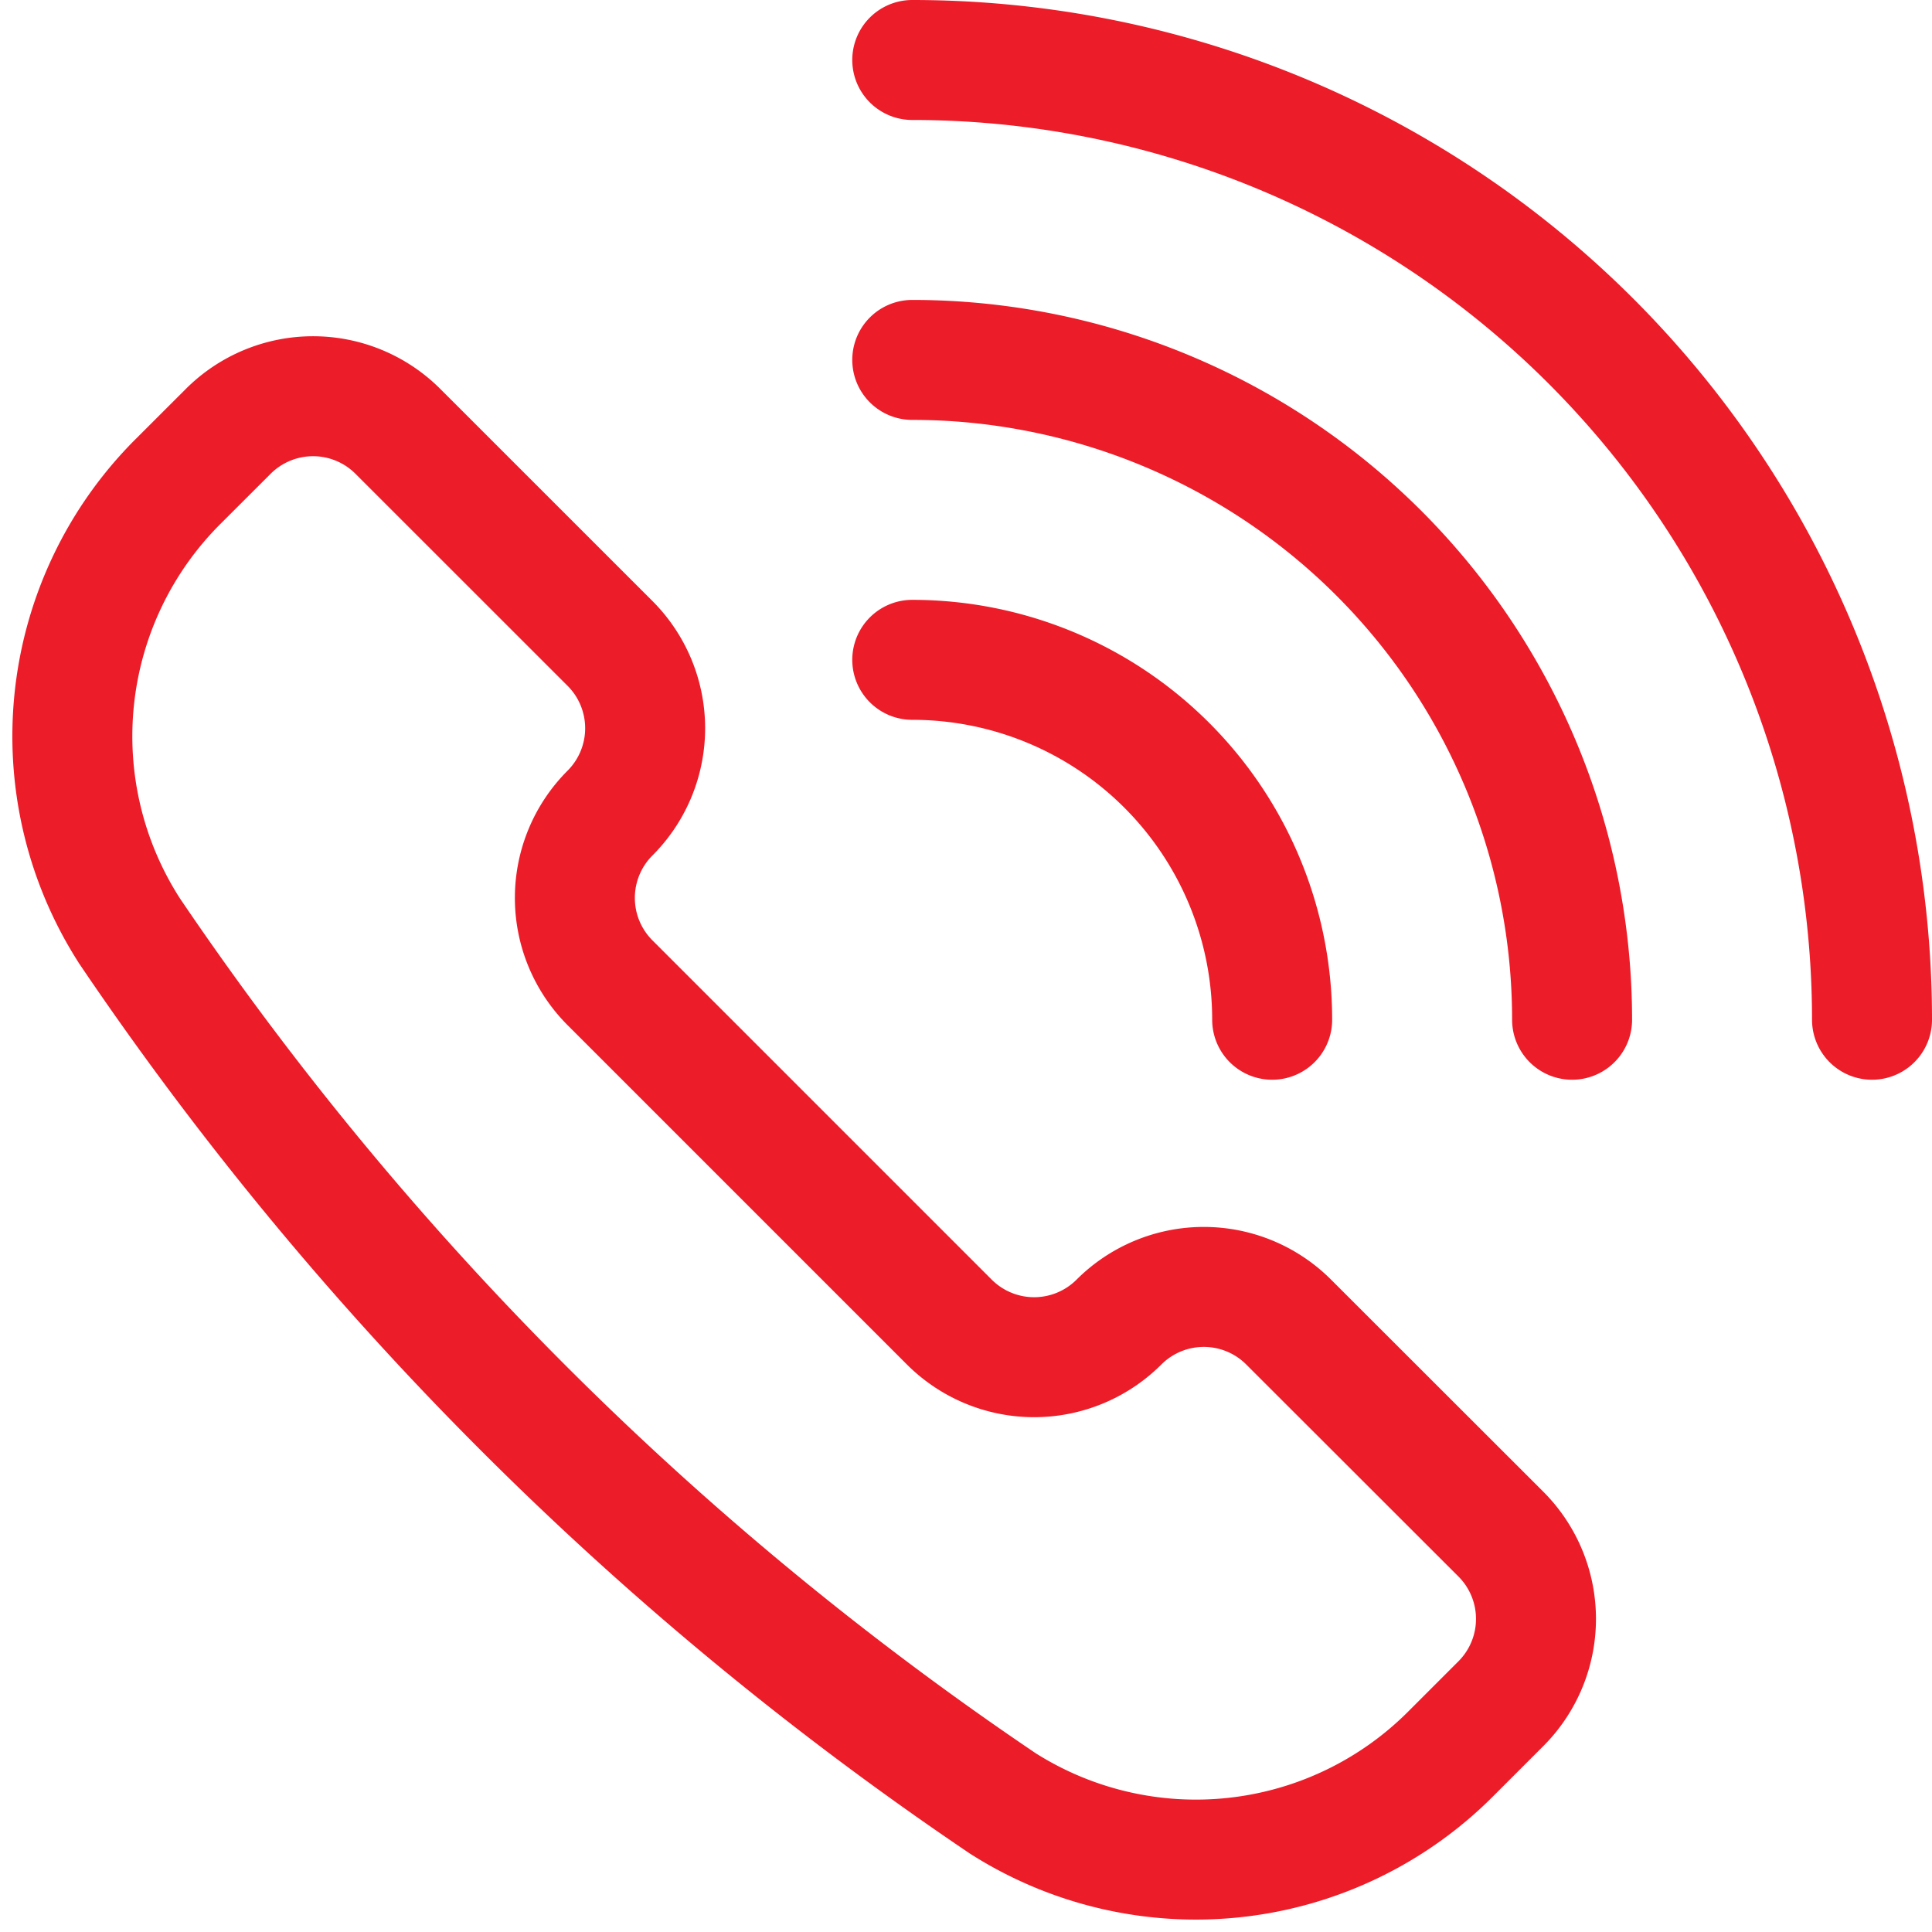
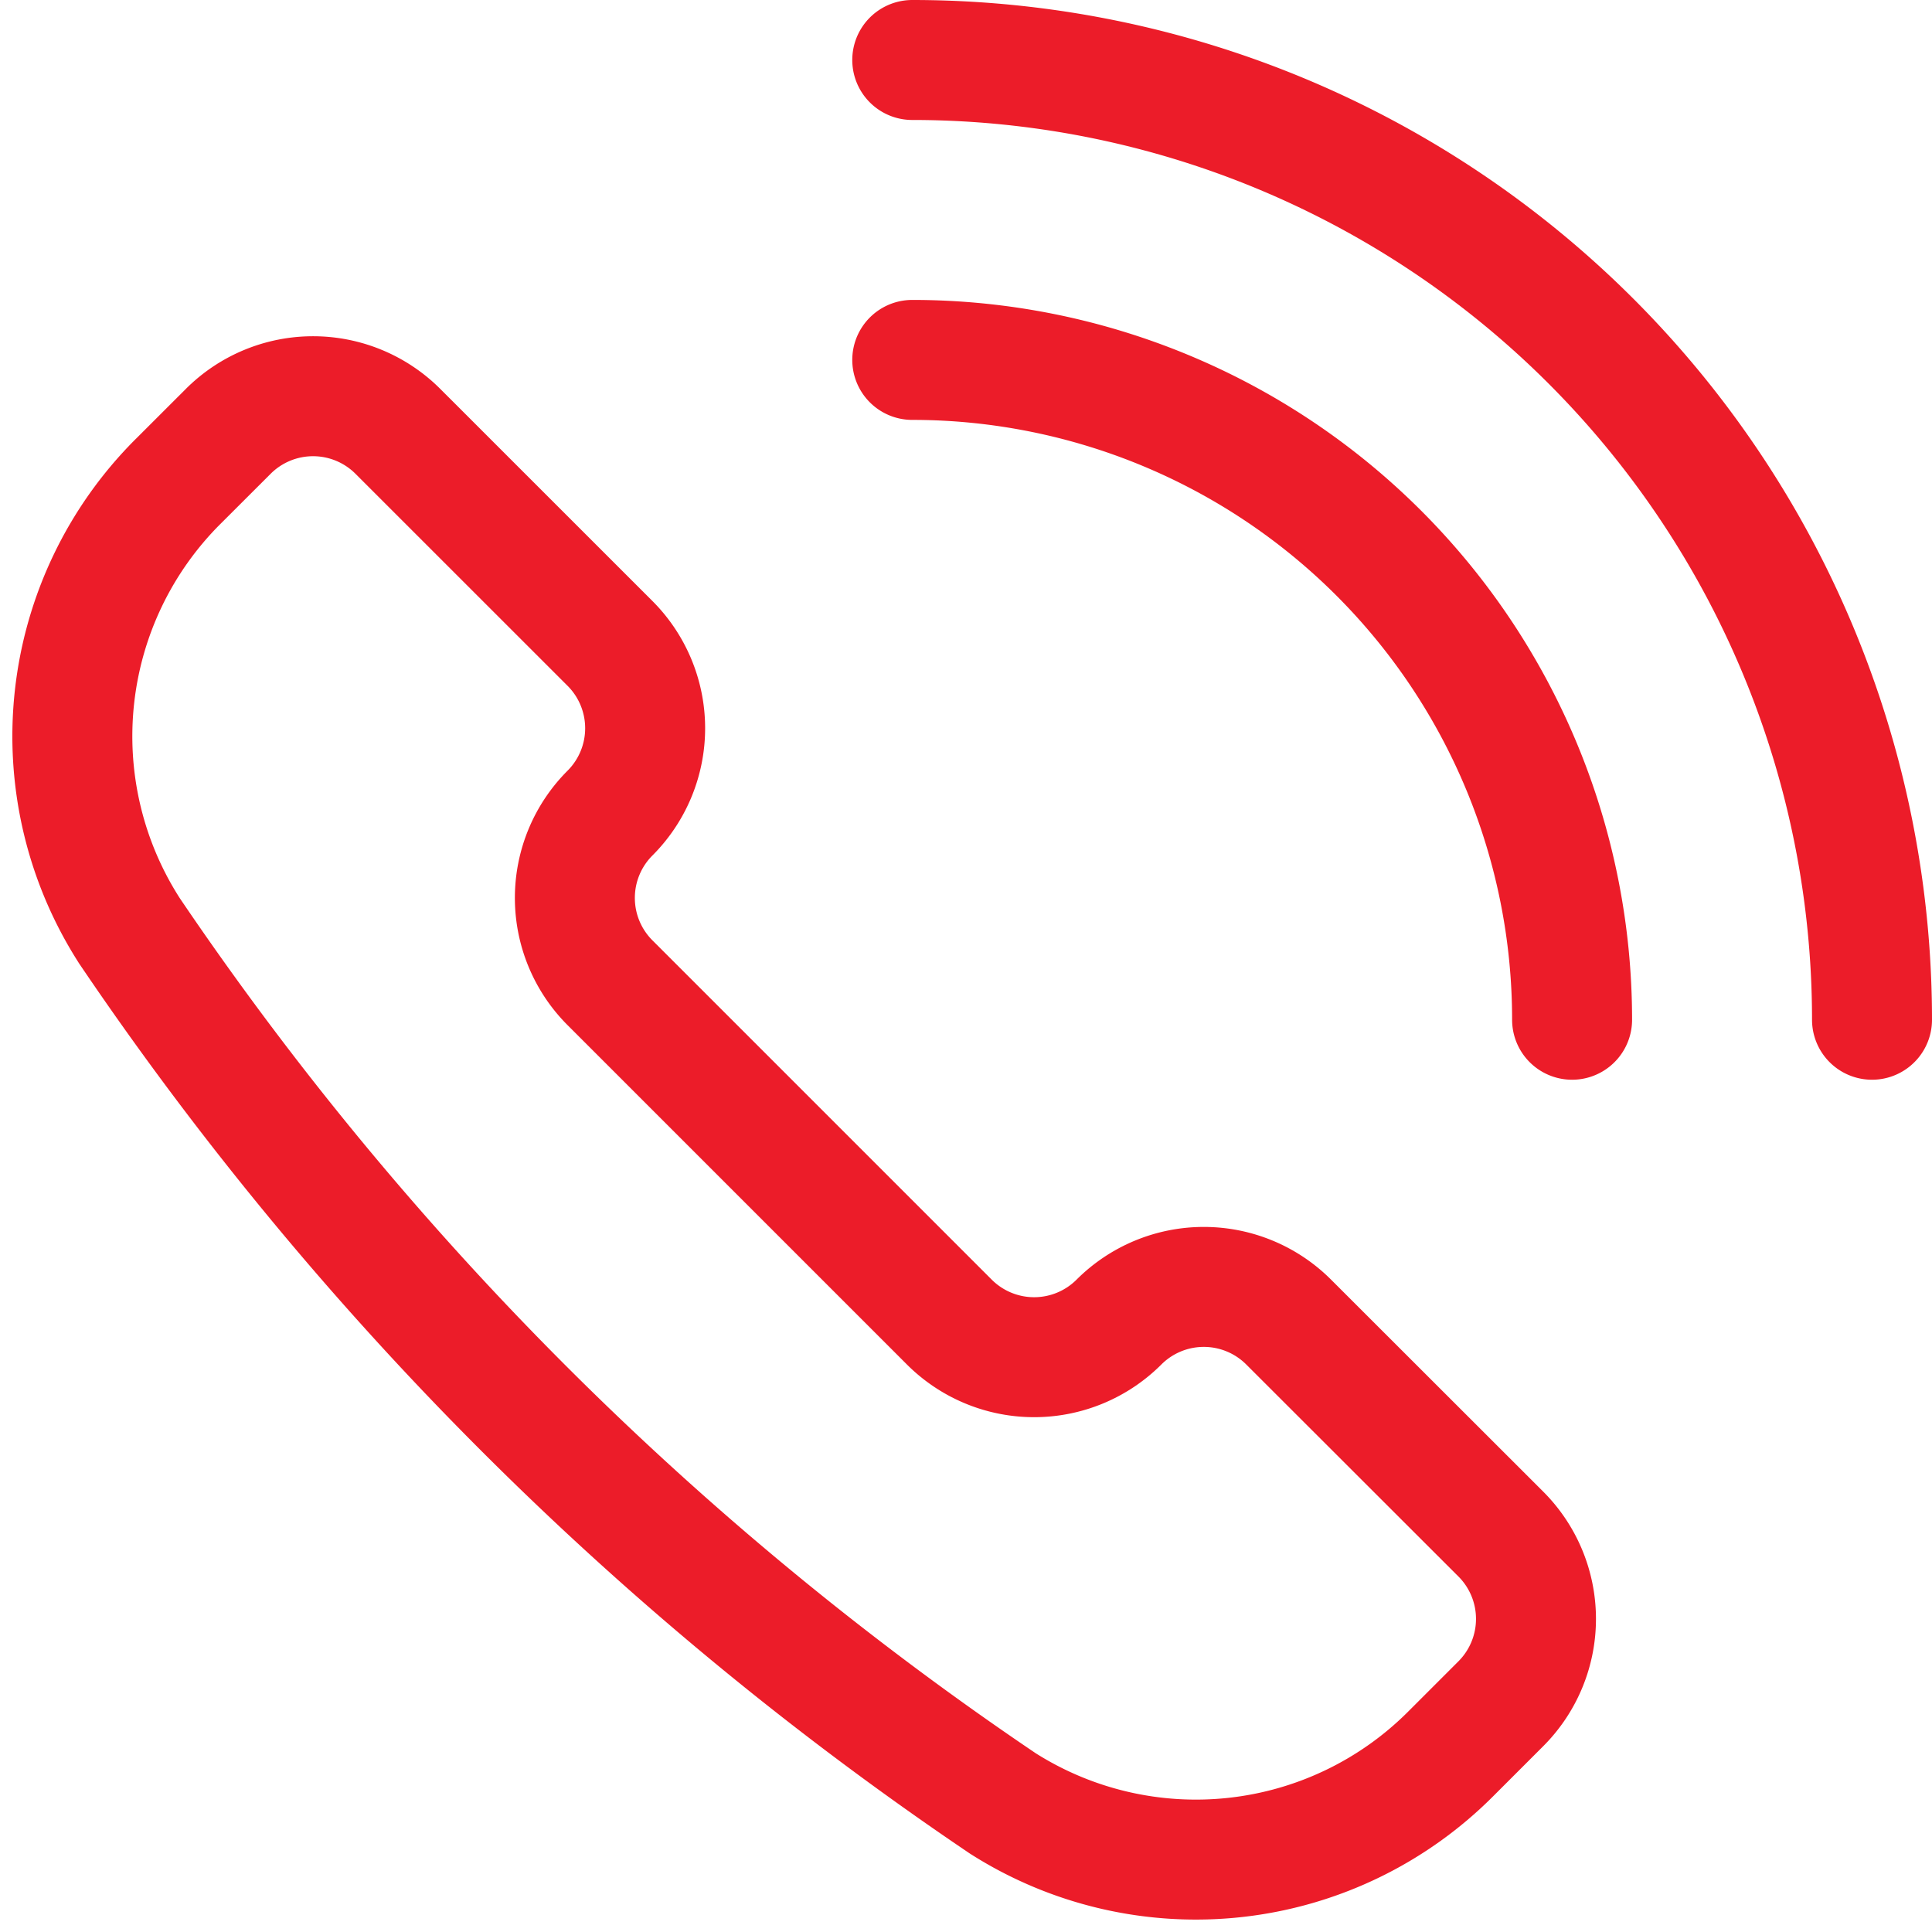
<svg xmlns="http://www.w3.org/2000/svg" width="32.208" height="32.208" viewBox="0 0 32.208 32.208">
  <defs>
    <style>.a{fill:none;stroke:#ec1c29;stroke-linecap:round;stroke-linejoin:round;stroke-width:2px;}</style>
  </defs>
  <g transform="translate(0.208)">
    <path class="a" d="M16.493,30.053l.013.009a6,6,0,0,0,7.467-.82l.839-.839a2,2,0,0,0,0-2.829L21.275,22.04a2,2,0,0,0-2.829,0h0a2,2,0,0,1-2.828,0L9.961,16.383a2,2,0,0,1,0-2.828h0a2,2,0,0,0,0-2.829L6.425,7.191a2,2,0,0,0-2.828,0l-.84.839A6,6,0,0,0,1.939,15.5l.008.013A54.141,54.141,0,0,0,16.493,30.053Z" />
-     <path class="a" d="M15,11a6,6,0,0,1,6,6" />
    <path class="a" d="M15,6A11,11,0,0,1,26,17" />
    <path class="a" d="M15,1A16,16,0,0,1,31,17" />
  </g>
</svg>